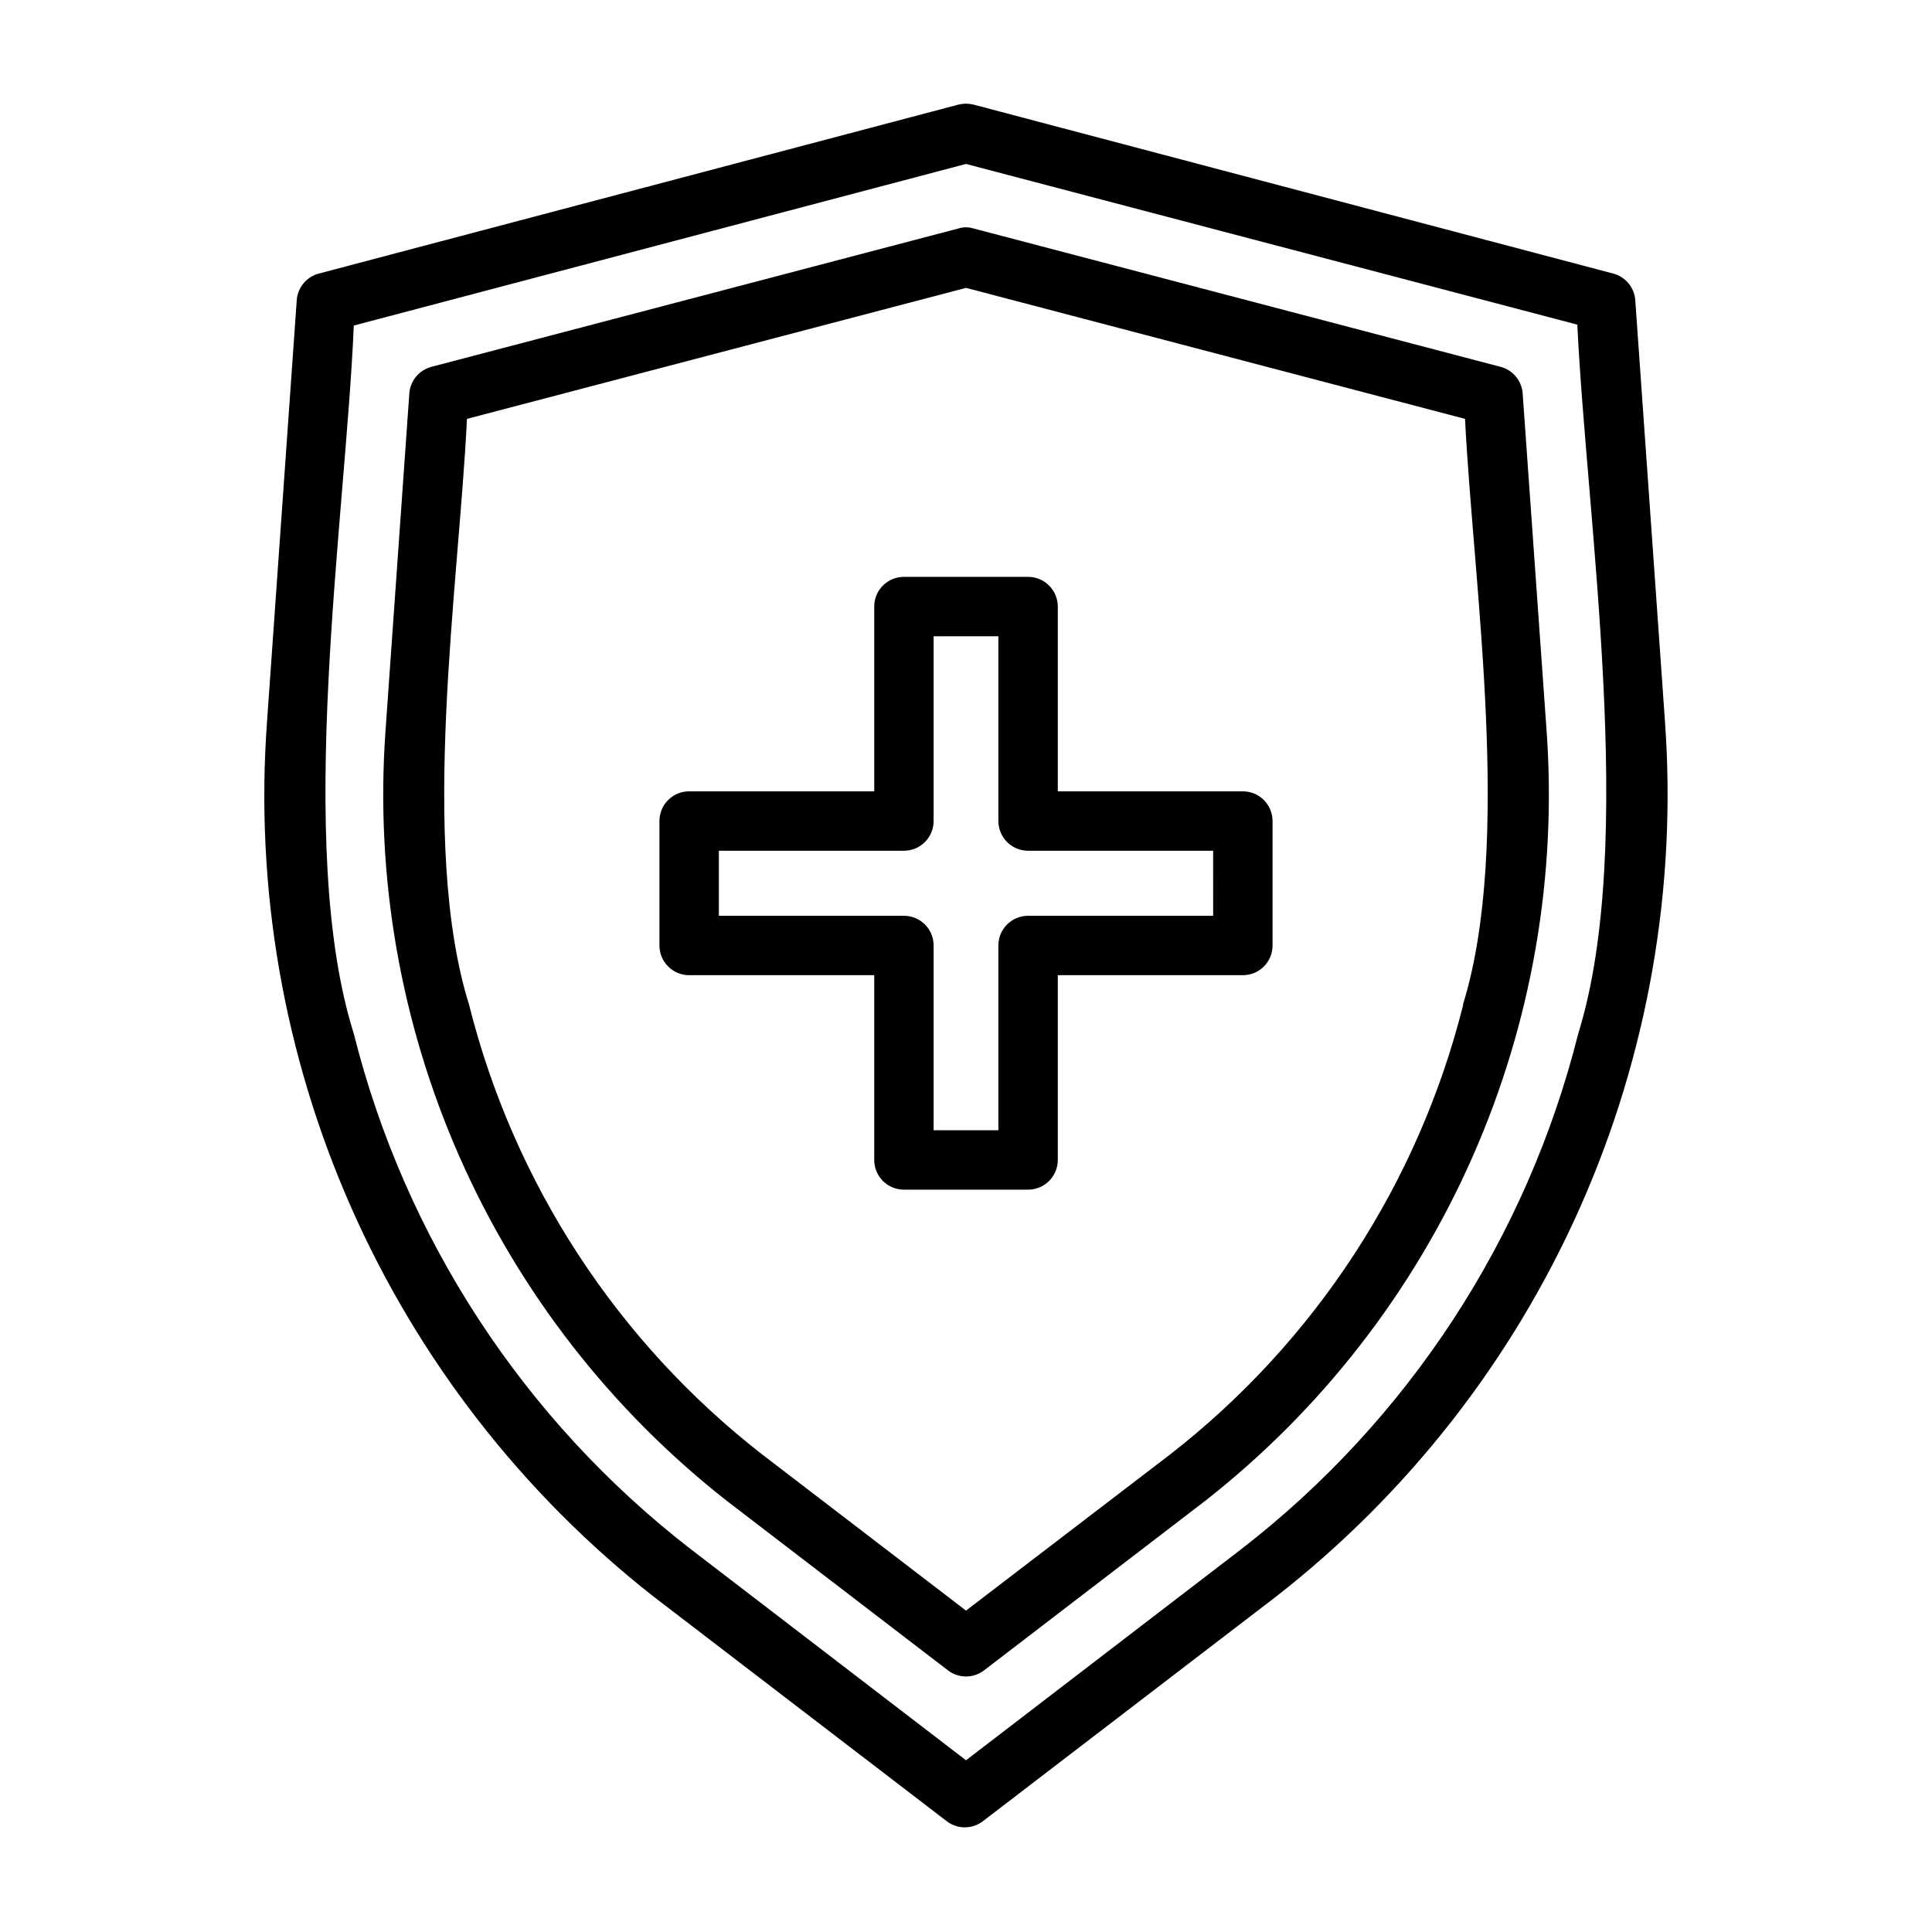
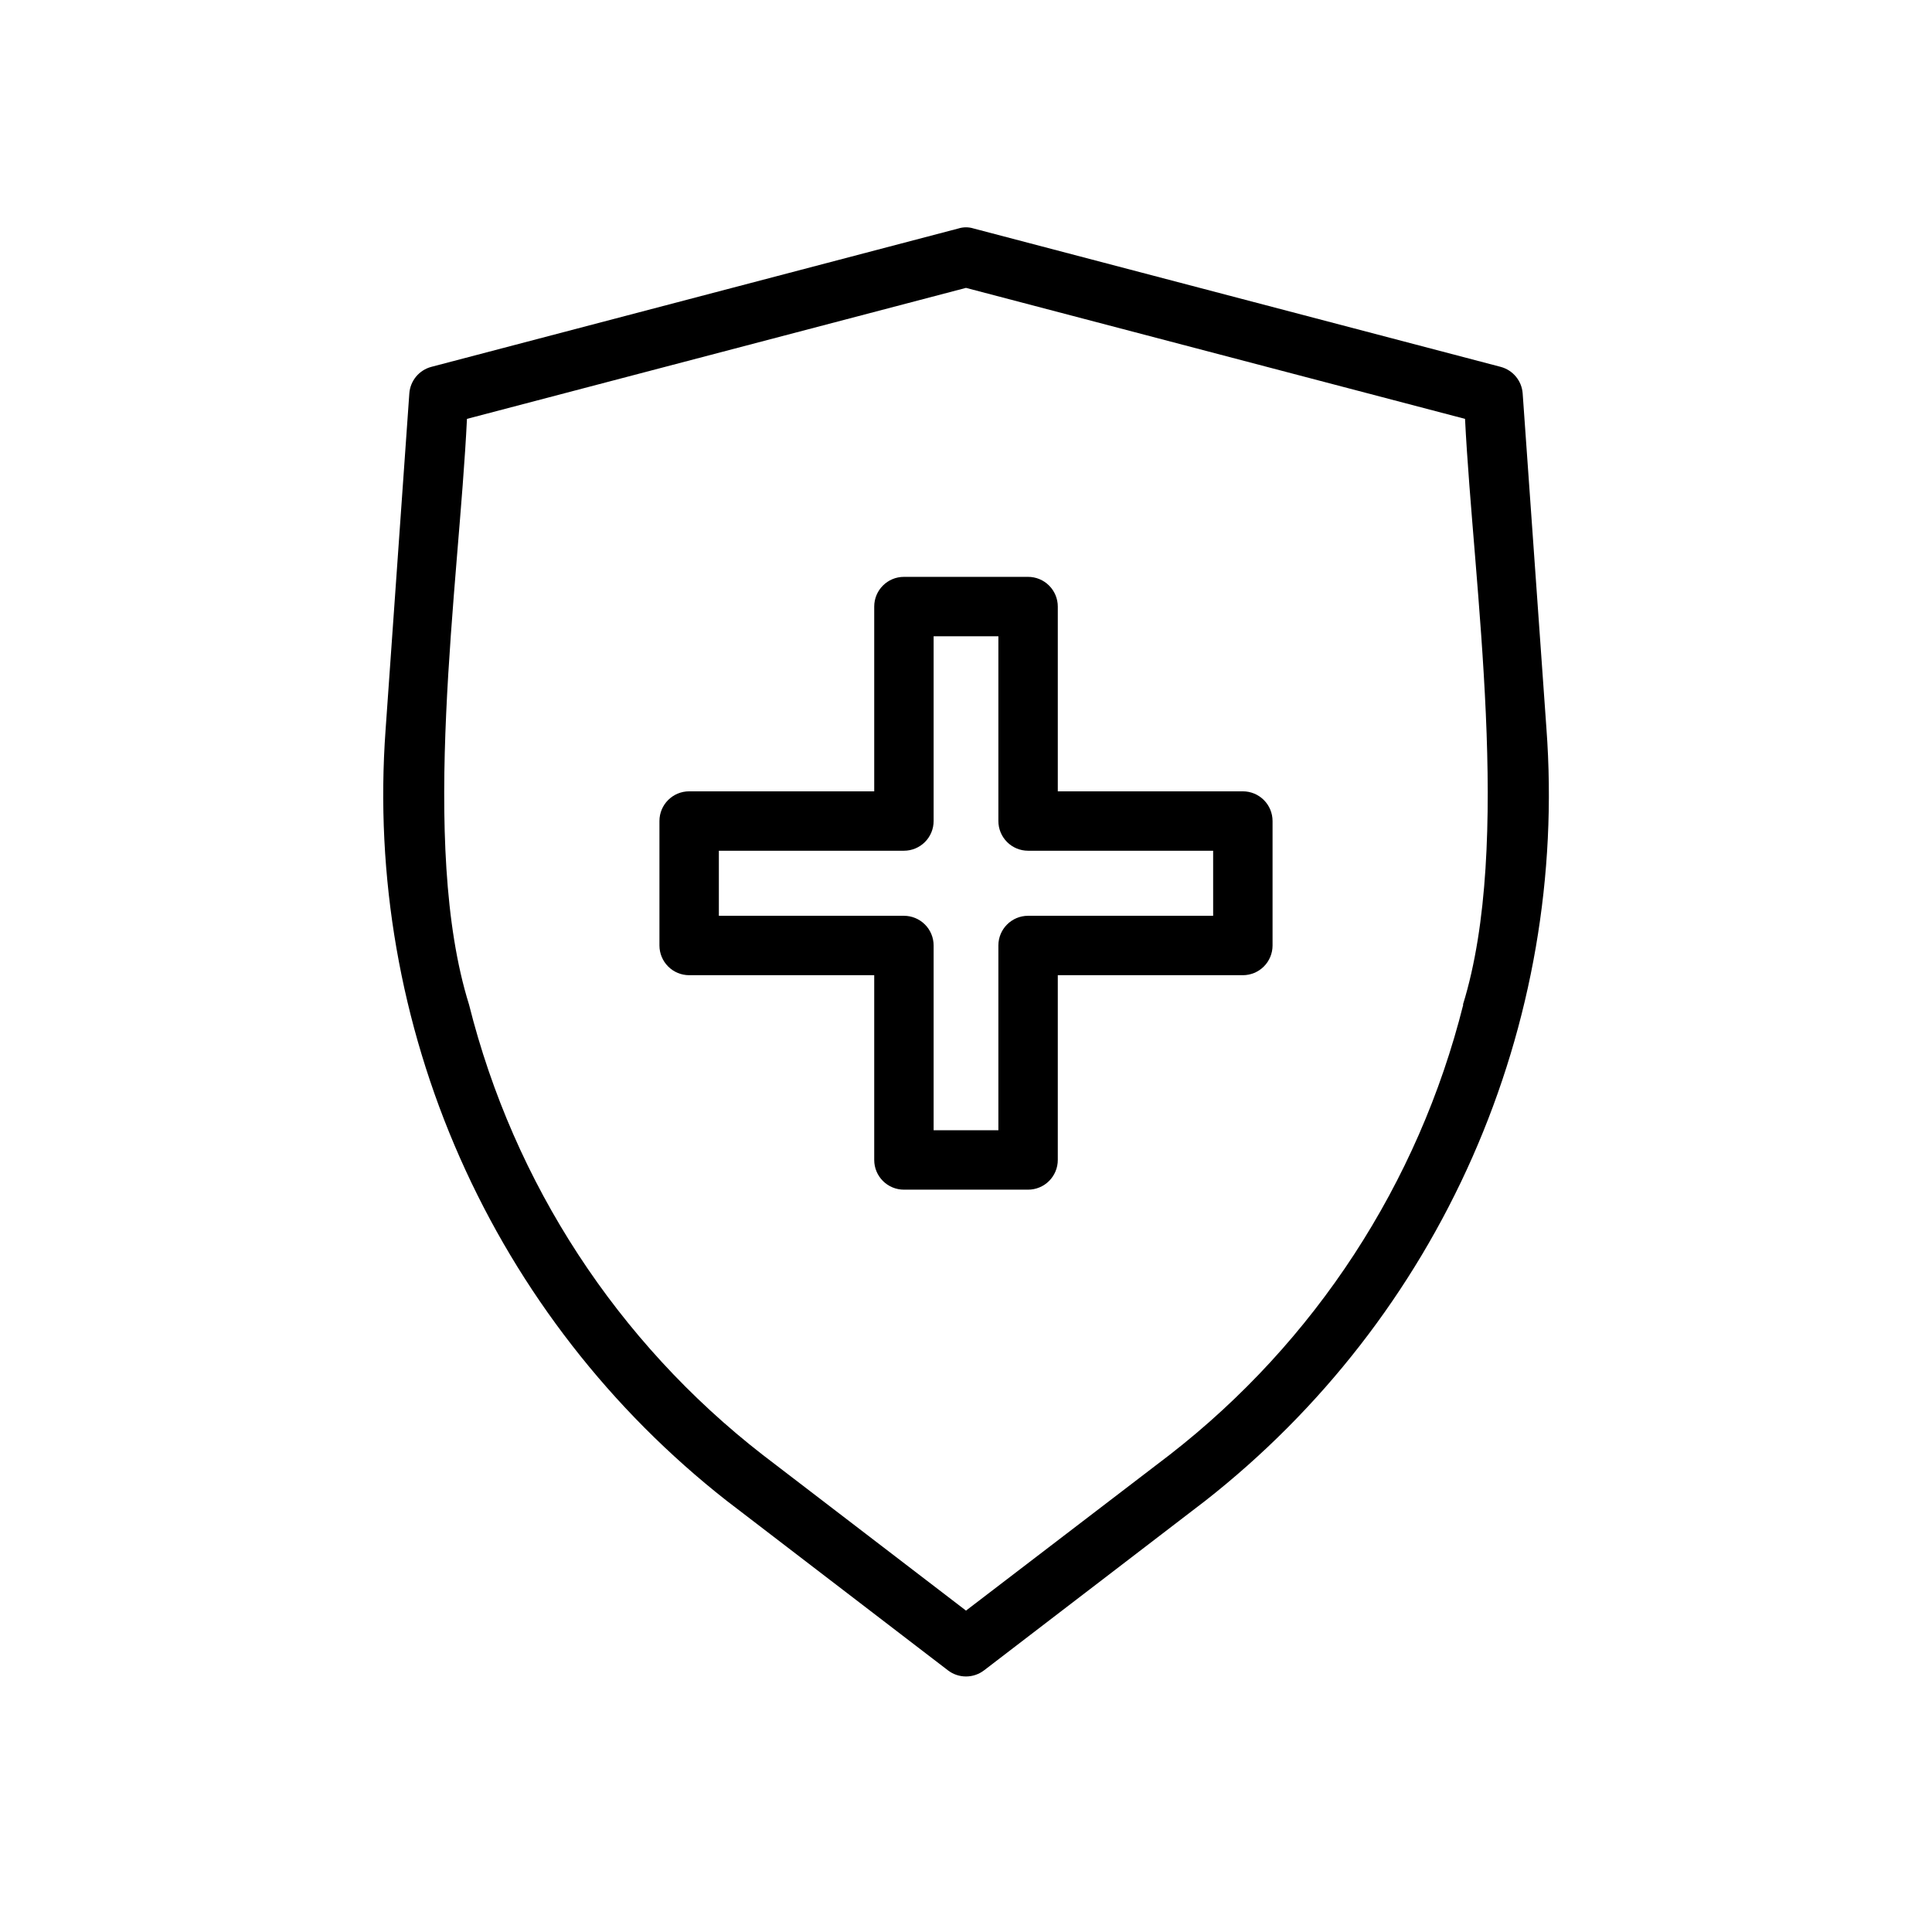
<svg xmlns="http://www.w3.org/2000/svg" fill="#000000" width="800px" height="800px" version="1.1" viewBox="144 144 512 512">
  <g>
-     <path d="m585.23 335.13-7.871-111.62c-0.254-3.336-2.594-6.144-5.824-7.008l-169.57-44.789c-1.293-0.316-2.641-0.316-3.934 0l-169.56 44.789c-3.234 0.863-5.57 3.672-5.828 7.008l-7.871 111.62c-3.246 44.082 4.391 88.285 22.234 128.72s45.352 75.875 80.102 103.19l77.777 59.59c2.828 2.18 6.773 2.18 9.602 0l77.777-59.59c34.883-27.234 62.52-62.637 80.48-103.08 17.957-40.445 25.68-84.691 22.484-128.83zm-22.984 82.812c-13.617 54.242-45.055 102.34-89.27 136.58l-72.973 55.969-72.973-55.969h-0.004c-44.215-34.242-75.652-82.34-89.266-136.58-15.742-49.91-2.203-136.03 0-187.67l162.24-42.824 162.01 42.586c2.438 51.879 15.82 137.84 0.234 187.91z" />
    <path d="m547.52 248.23c-0.254-3.336-2.59-6.148-5.824-7.008l-139.73-36.684c-1.281-0.395-2.652-0.395-3.934 0l-139.73 36.684c-3.231 0.859-5.57 3.672-5.824 7.008l-6.297 89.191v-0.004c-2.816 38.848 3.949 77.793 19.707 113.41 15.758 35.621 40.023 66.824 70.664 90.871l58.648 44.949h-0.004c2.832 2.18 6.773 2.18 9.605 0l58.645-44.949c30.699-24.086 55-55.352 70.758-91.047 15.762-35.691 22.496-74.715 19.613-113.62zm-15.742 162.01v-0.004c-11.879 47.367-39.289 89.387-77.855 119.34l-53.922 41.25-53.844-41.25h-0.004c-38.562-29.953-65.977-71.973-77.852-119.34-13.305-42.586-2.676-111.23-0.551-155.23l132.25-34.715 132.25 34.715c2.203 44.16 12.672 112.49-0.551 155.23z" />
    <path d="m473.37 353.71h-49.043v-48.965c0-2.086-0.832-4.09-2.309-5.566-1.473-1.477-3.477-2.305-5.566-2.305h-32.902c-4.348 0-7.871 3.523-7.871 7.871v48.965h-49.043c-4.348 0-7.875 3.523-7.875 7.871v32.984c0 2.09 0.832 4.09 2.309 5.566 1.477 1.477 3.477 2.305 5.566 2.305h49.043v48.965c0 2.09 0.828 4.09 2.305 5.566 1.477 1.477 3.477 2.305 5.566 2.305h32.906-0.004c2.09 0 4.094-0.828 5.566-2.305 1.477-1.477 2.309-3.477 2.309-5.566v-48.965h49.043c2.086 0 4.09-0.828 5.566-2.305 1.477-1.477 2.305-3.477 2.305-5.566v-32.984c0-2.086-0.828-4.09-2.305-5.566-1.477-1.477-3.481-2.305-5.566-2.305zm-7.871 32.984h-49.047c-4.348 0-7.871 3.523-7.871 7.871v48.965h-17.16v-48.965c0-2.086-0.828-4.09-2.305-5.566-1.477-1.477-3.481-2.305-5.566-2.305h-49.043v-17.242h49.043c2.086 0 4.09-0.828 5.566-2.305 1.477-1.477 2.305-3.477 2.305-5.566v-48.965h17.16v48.965c0 2.09 0.832 4.09 2.305 5.566 1.477 1.477 3.481 2.305 5.566 2.305h49.043z" />
  </g>
</svg>